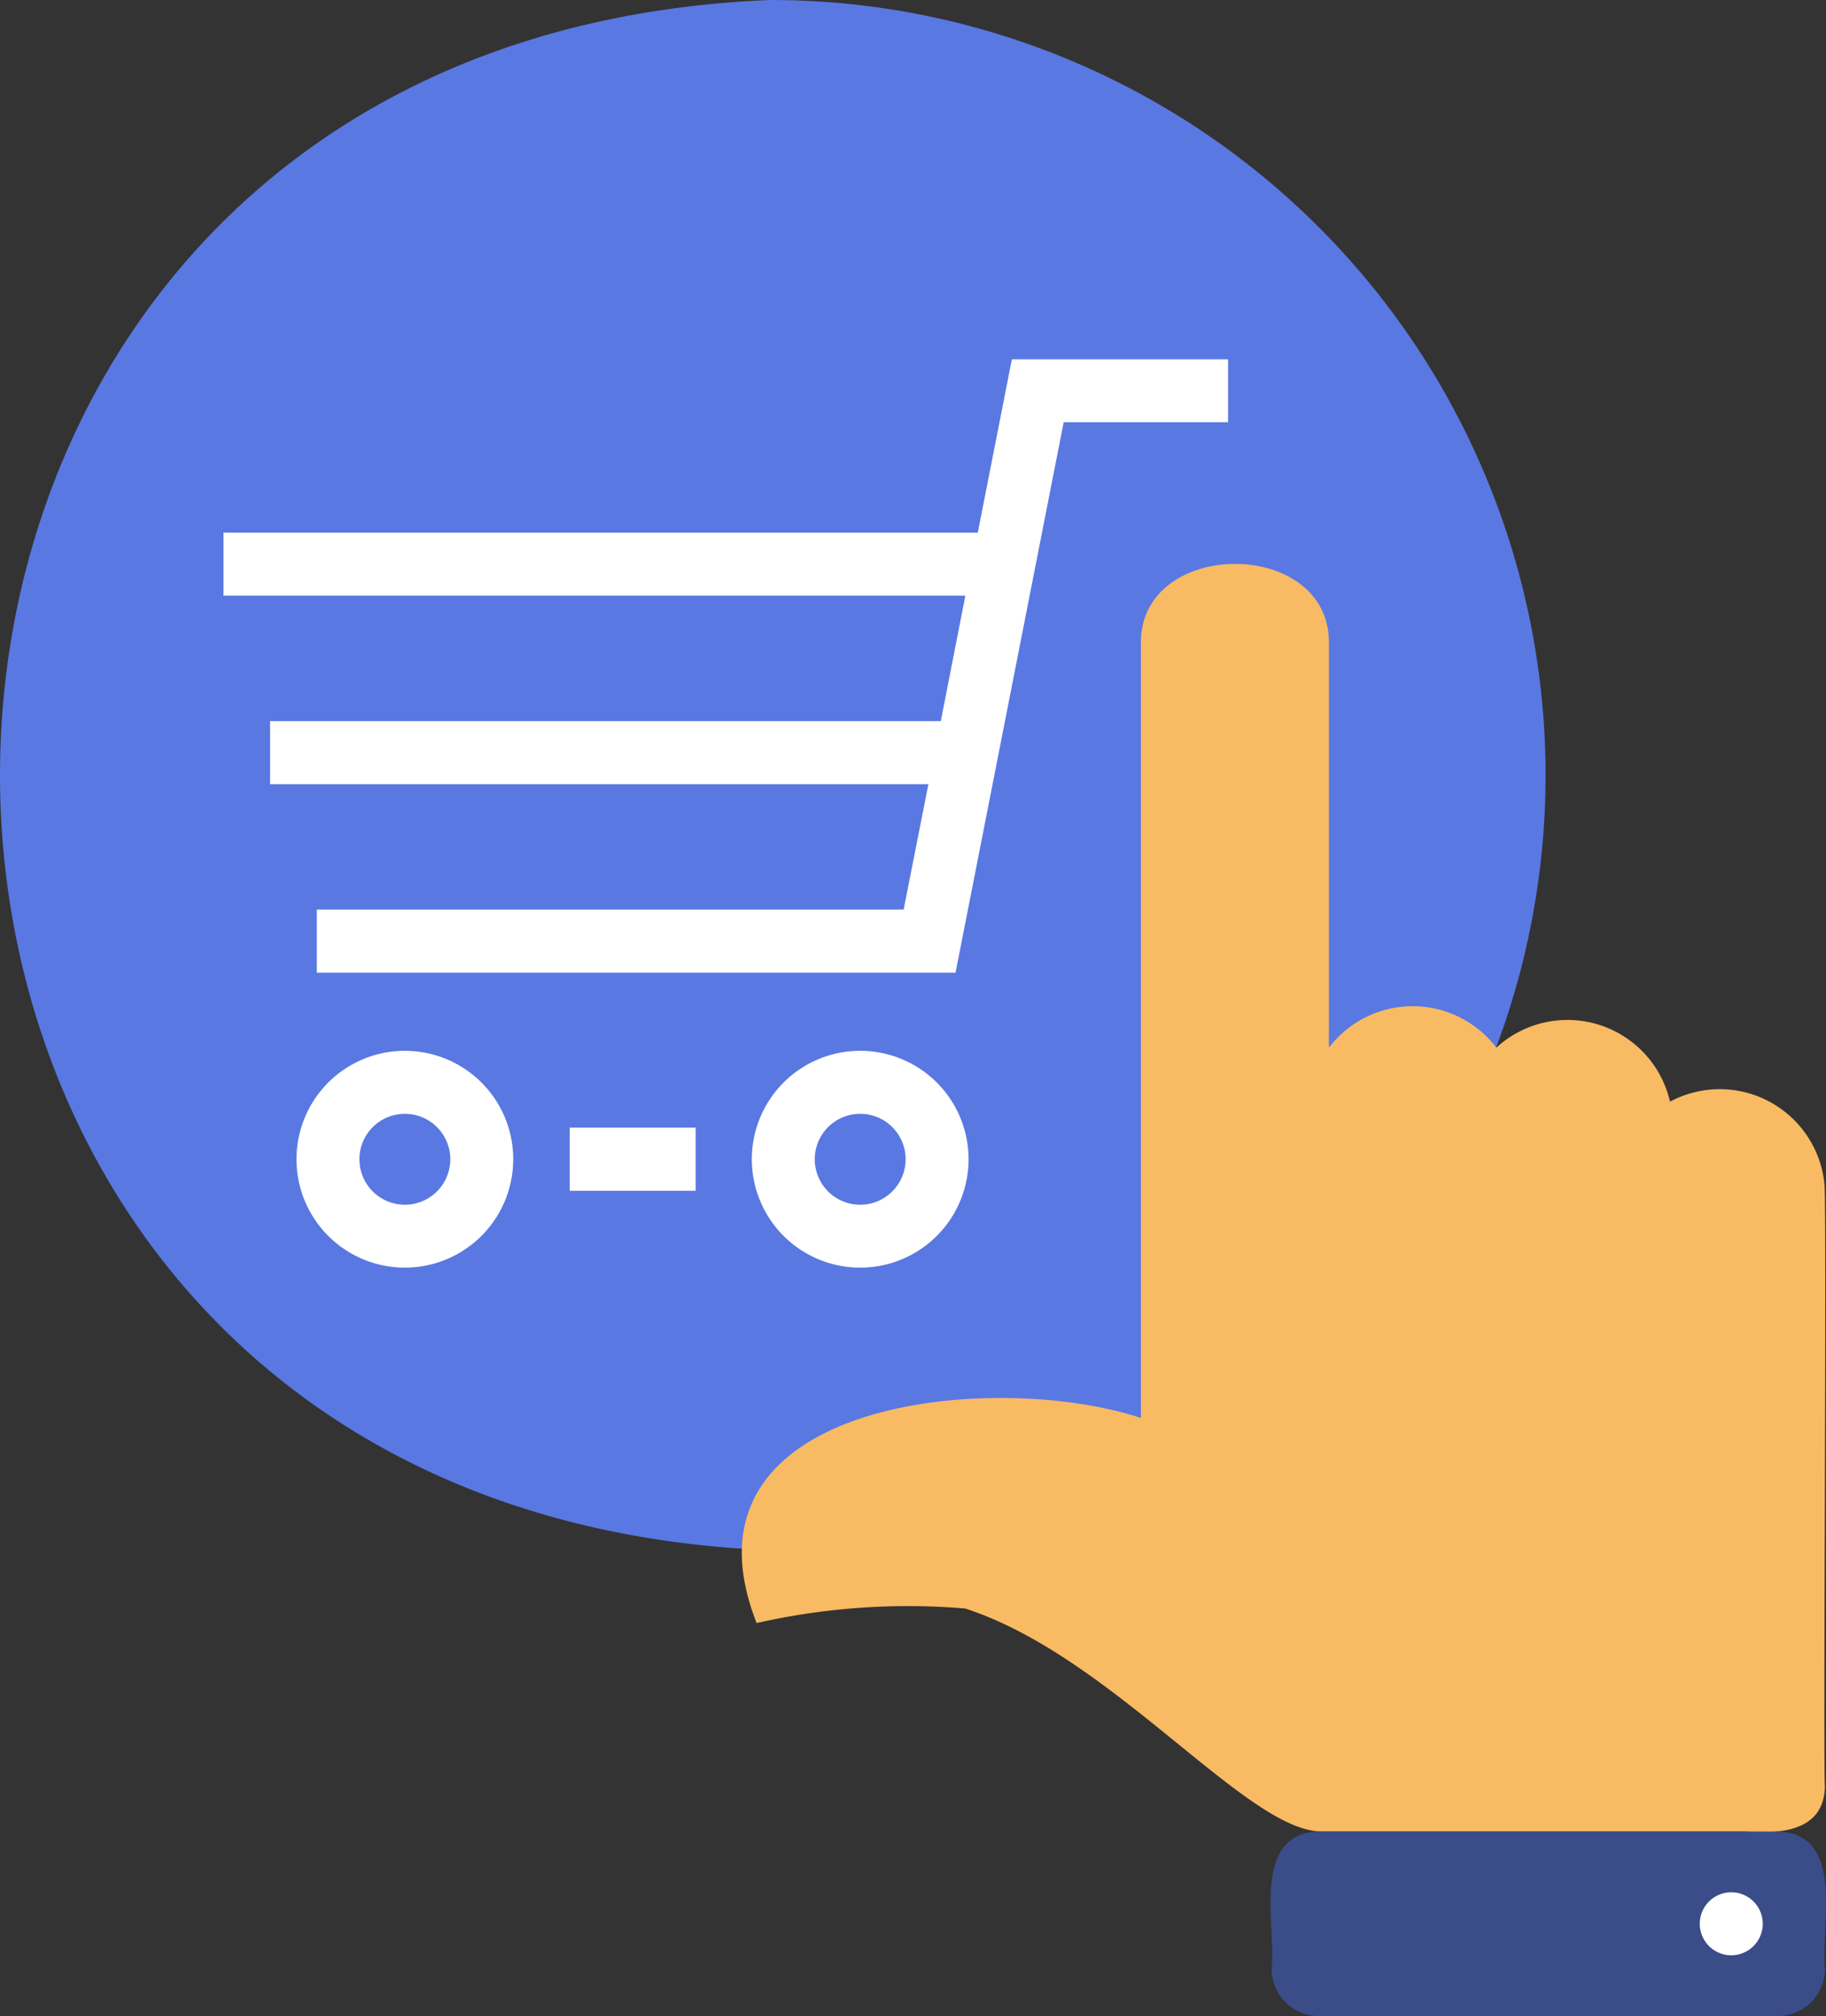
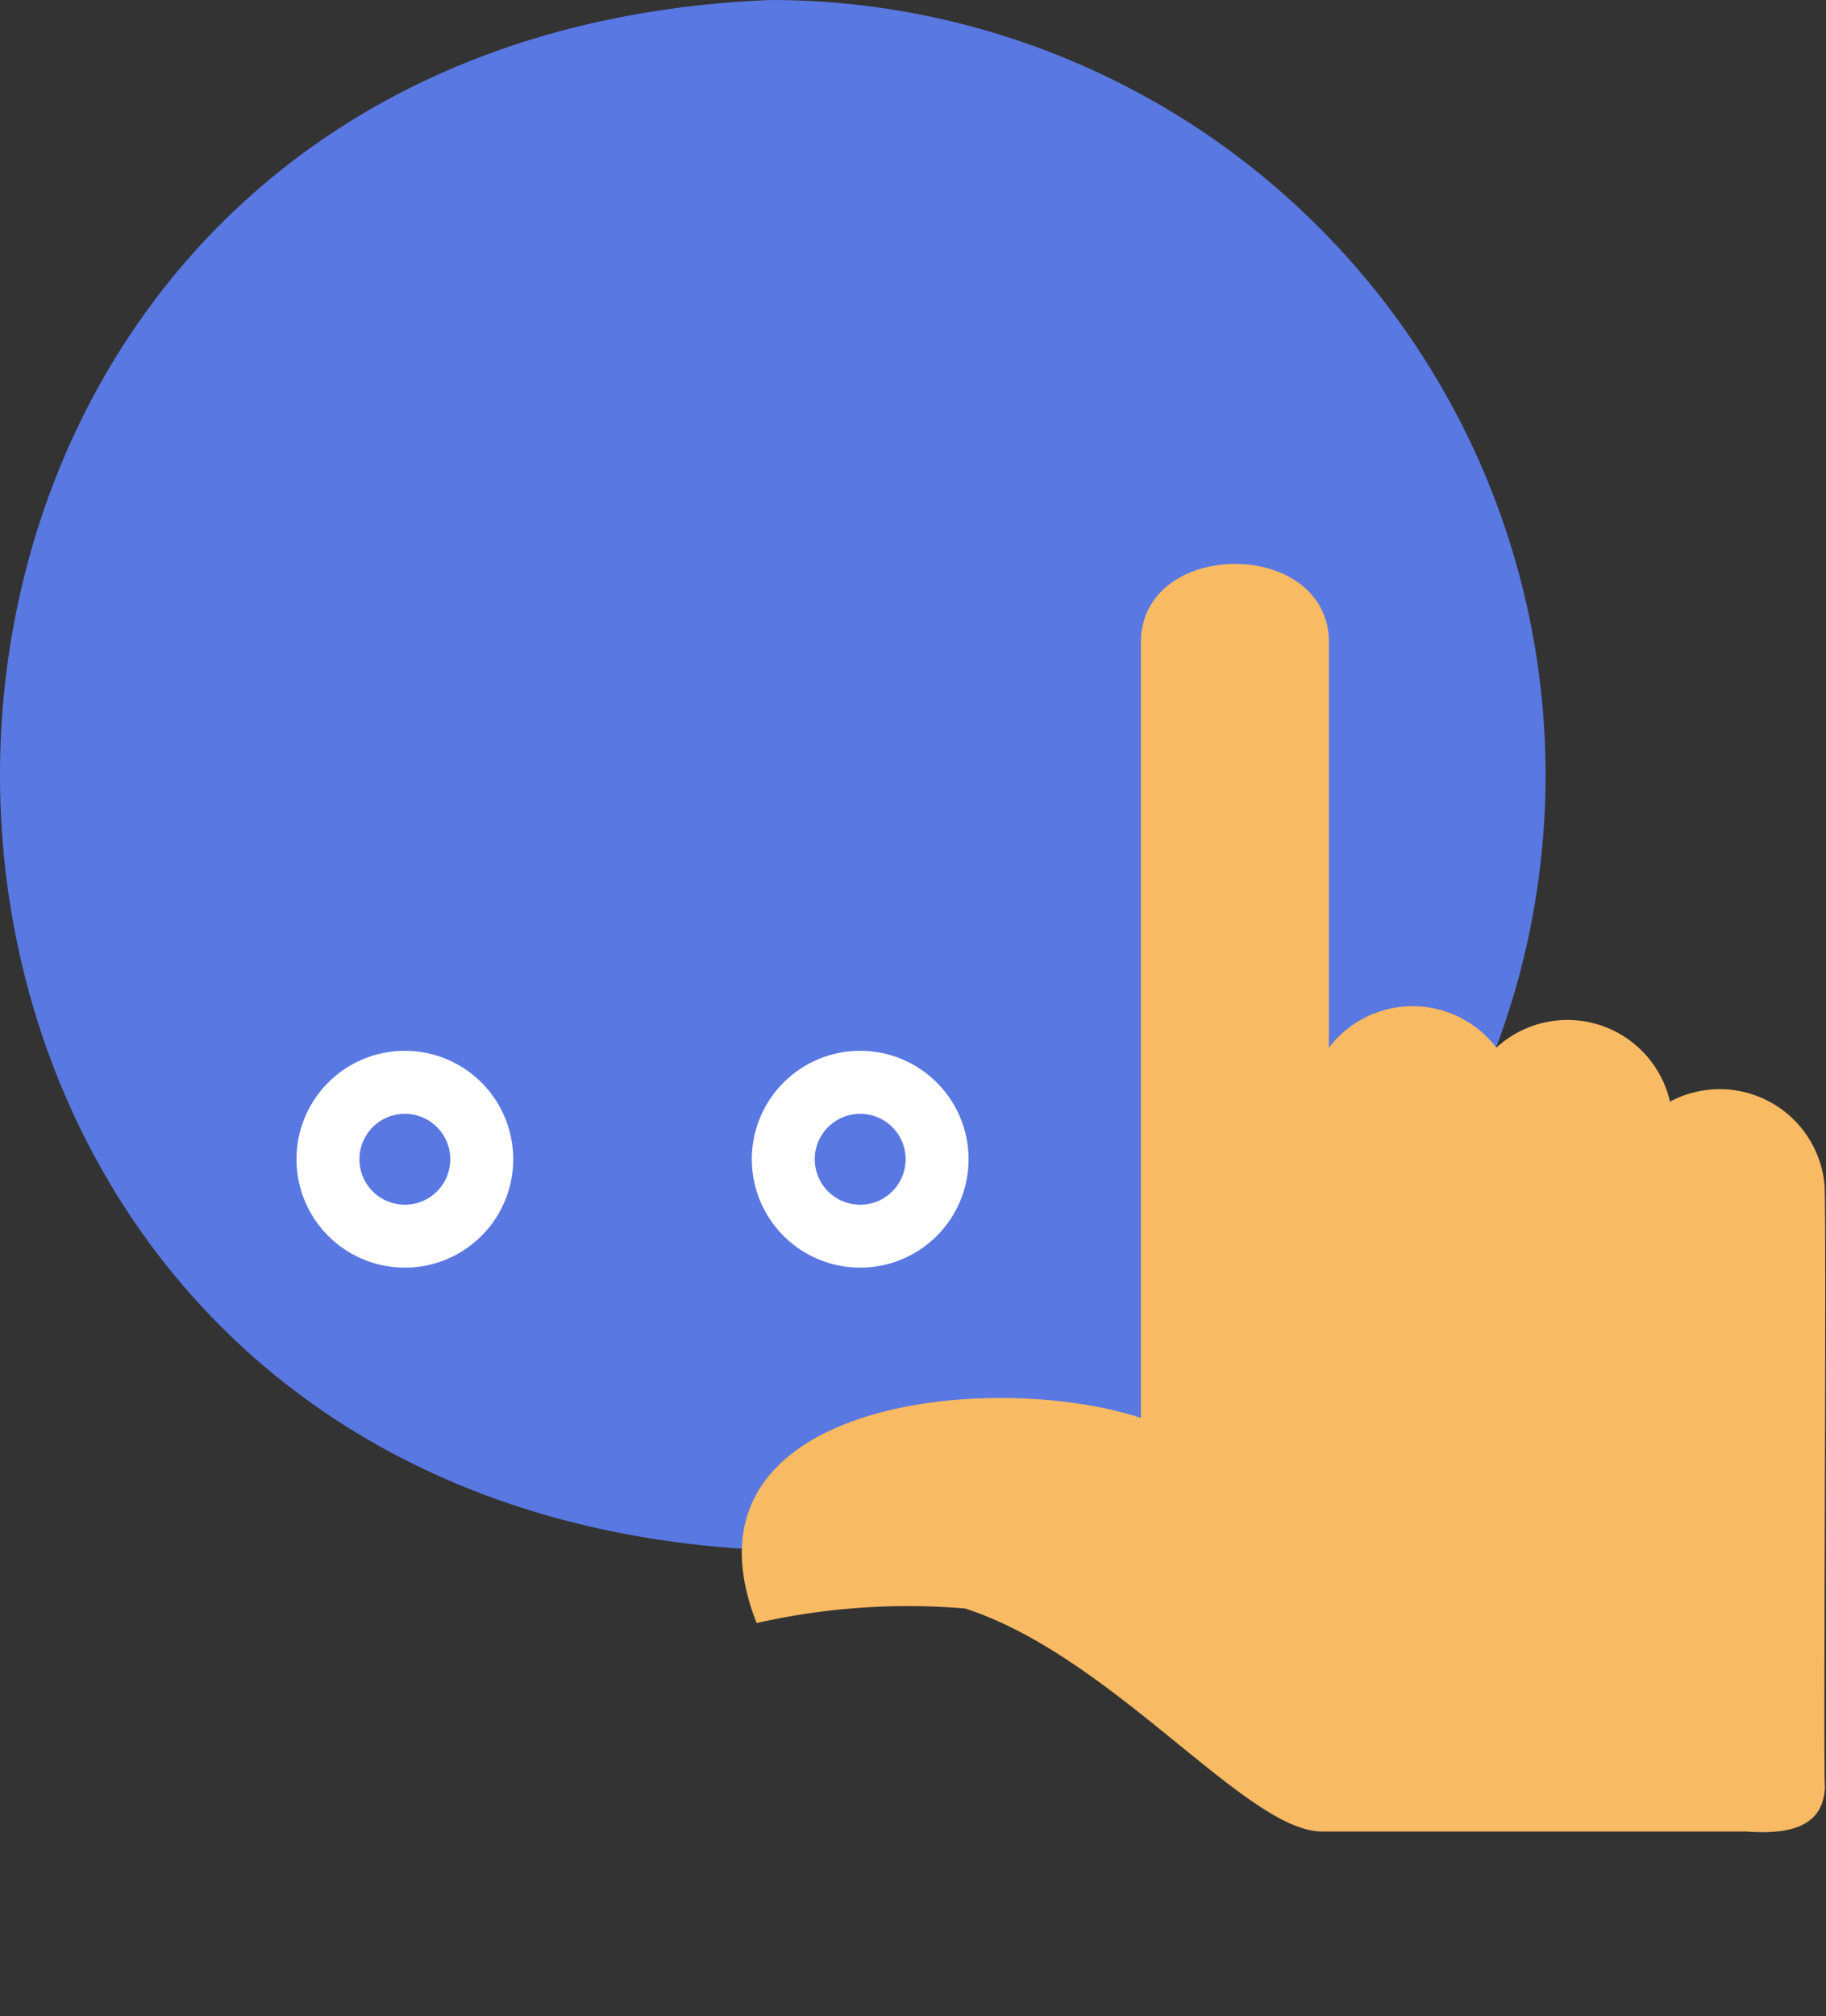
<svg xmlns="http://www.w3.org/2000/svg" viewBox="0 0 20.296 22.399">
  <rect x="0" y="0" width="20.296" height="22.399" fill="#333333" stroke="none" />
  <g id="Layer_2" data-name="Layer 2">
    <g id="Layer_1-2" data-name="Layer 1">
      <g id="buy_now" data-name="buy now">
        <path d="m17.179 8.611a8.613 8.613 0 0 1 -8.613 8.613c-11.423-.454-11.42-16.772.001-17.224a8.612 8.612 0 0 1 8.612 8.611z" fill="#5978e2" />
        <g fill="#fff">
-           <path d="m6.332 12.529h1.4v.701h-1.4z" />
          <path d="m9.561 11.675a1.2 1.2 0 0 0 0 2.409 1.2 1.2 0 0 0 0-2.409zm0 1.71a.505.505 0 0 1 0-1.01.505.505 0 0 1 0 1.01z" />
          <path d="m4.5 11.675a1.2 1.2 0 0 0 0 2.409 1.2 1.2 0 0 0 0-2.409zm0 1.71a.505.505 0 0 1 0-1.01.505.505 0 0 1 0 1.01z" />
-           <path d="m11.247 3.992-.379 1.926h-8.384v.7h8.246l-.273 1.394h-7.455v.701h7.317l-.275 1.393h-6.523v.701h7.1l1.202-6.116h1.827v-.699z" />
        </g>
        <path d="m20.278 13.147a1.17 1.17 0 0 0 -1.716-.907 1.169 1.169 0 0 0 -1.93-.6 1.17 1.17 0 0 0 -1.861 0v-4.519c-.02-1.143-2.068-1.139-2.09 0v8.633c-1.636-.541-5.248-.205-4.271 2.279a7.614 7.614 0 0 1 2.317-.162c1.644.531 3.126 2.478 3.967 2.478h4.712c.385.027.866 0 .878-.5-.021-.13.022-6.564-.006-6.702z" fill="#f8ba63" />
-         <path d="m19.759 20.349h-5.1c-.761.021-.473 1.049-.525 1.526a.524.524 0 0 0 .525.524h5.1a.525.525 0 0 0 .525-.524c-.052-.475.236-1.505-.525-1.526z" fill="#3a4d88" />
-         <path d="m18.893 21.374a.35.35 0 0 0 .7 0 .35.35 0 0 0 -.7 0z" fill="#fff" />
      </g>
    </g>
  </g>
</svg>